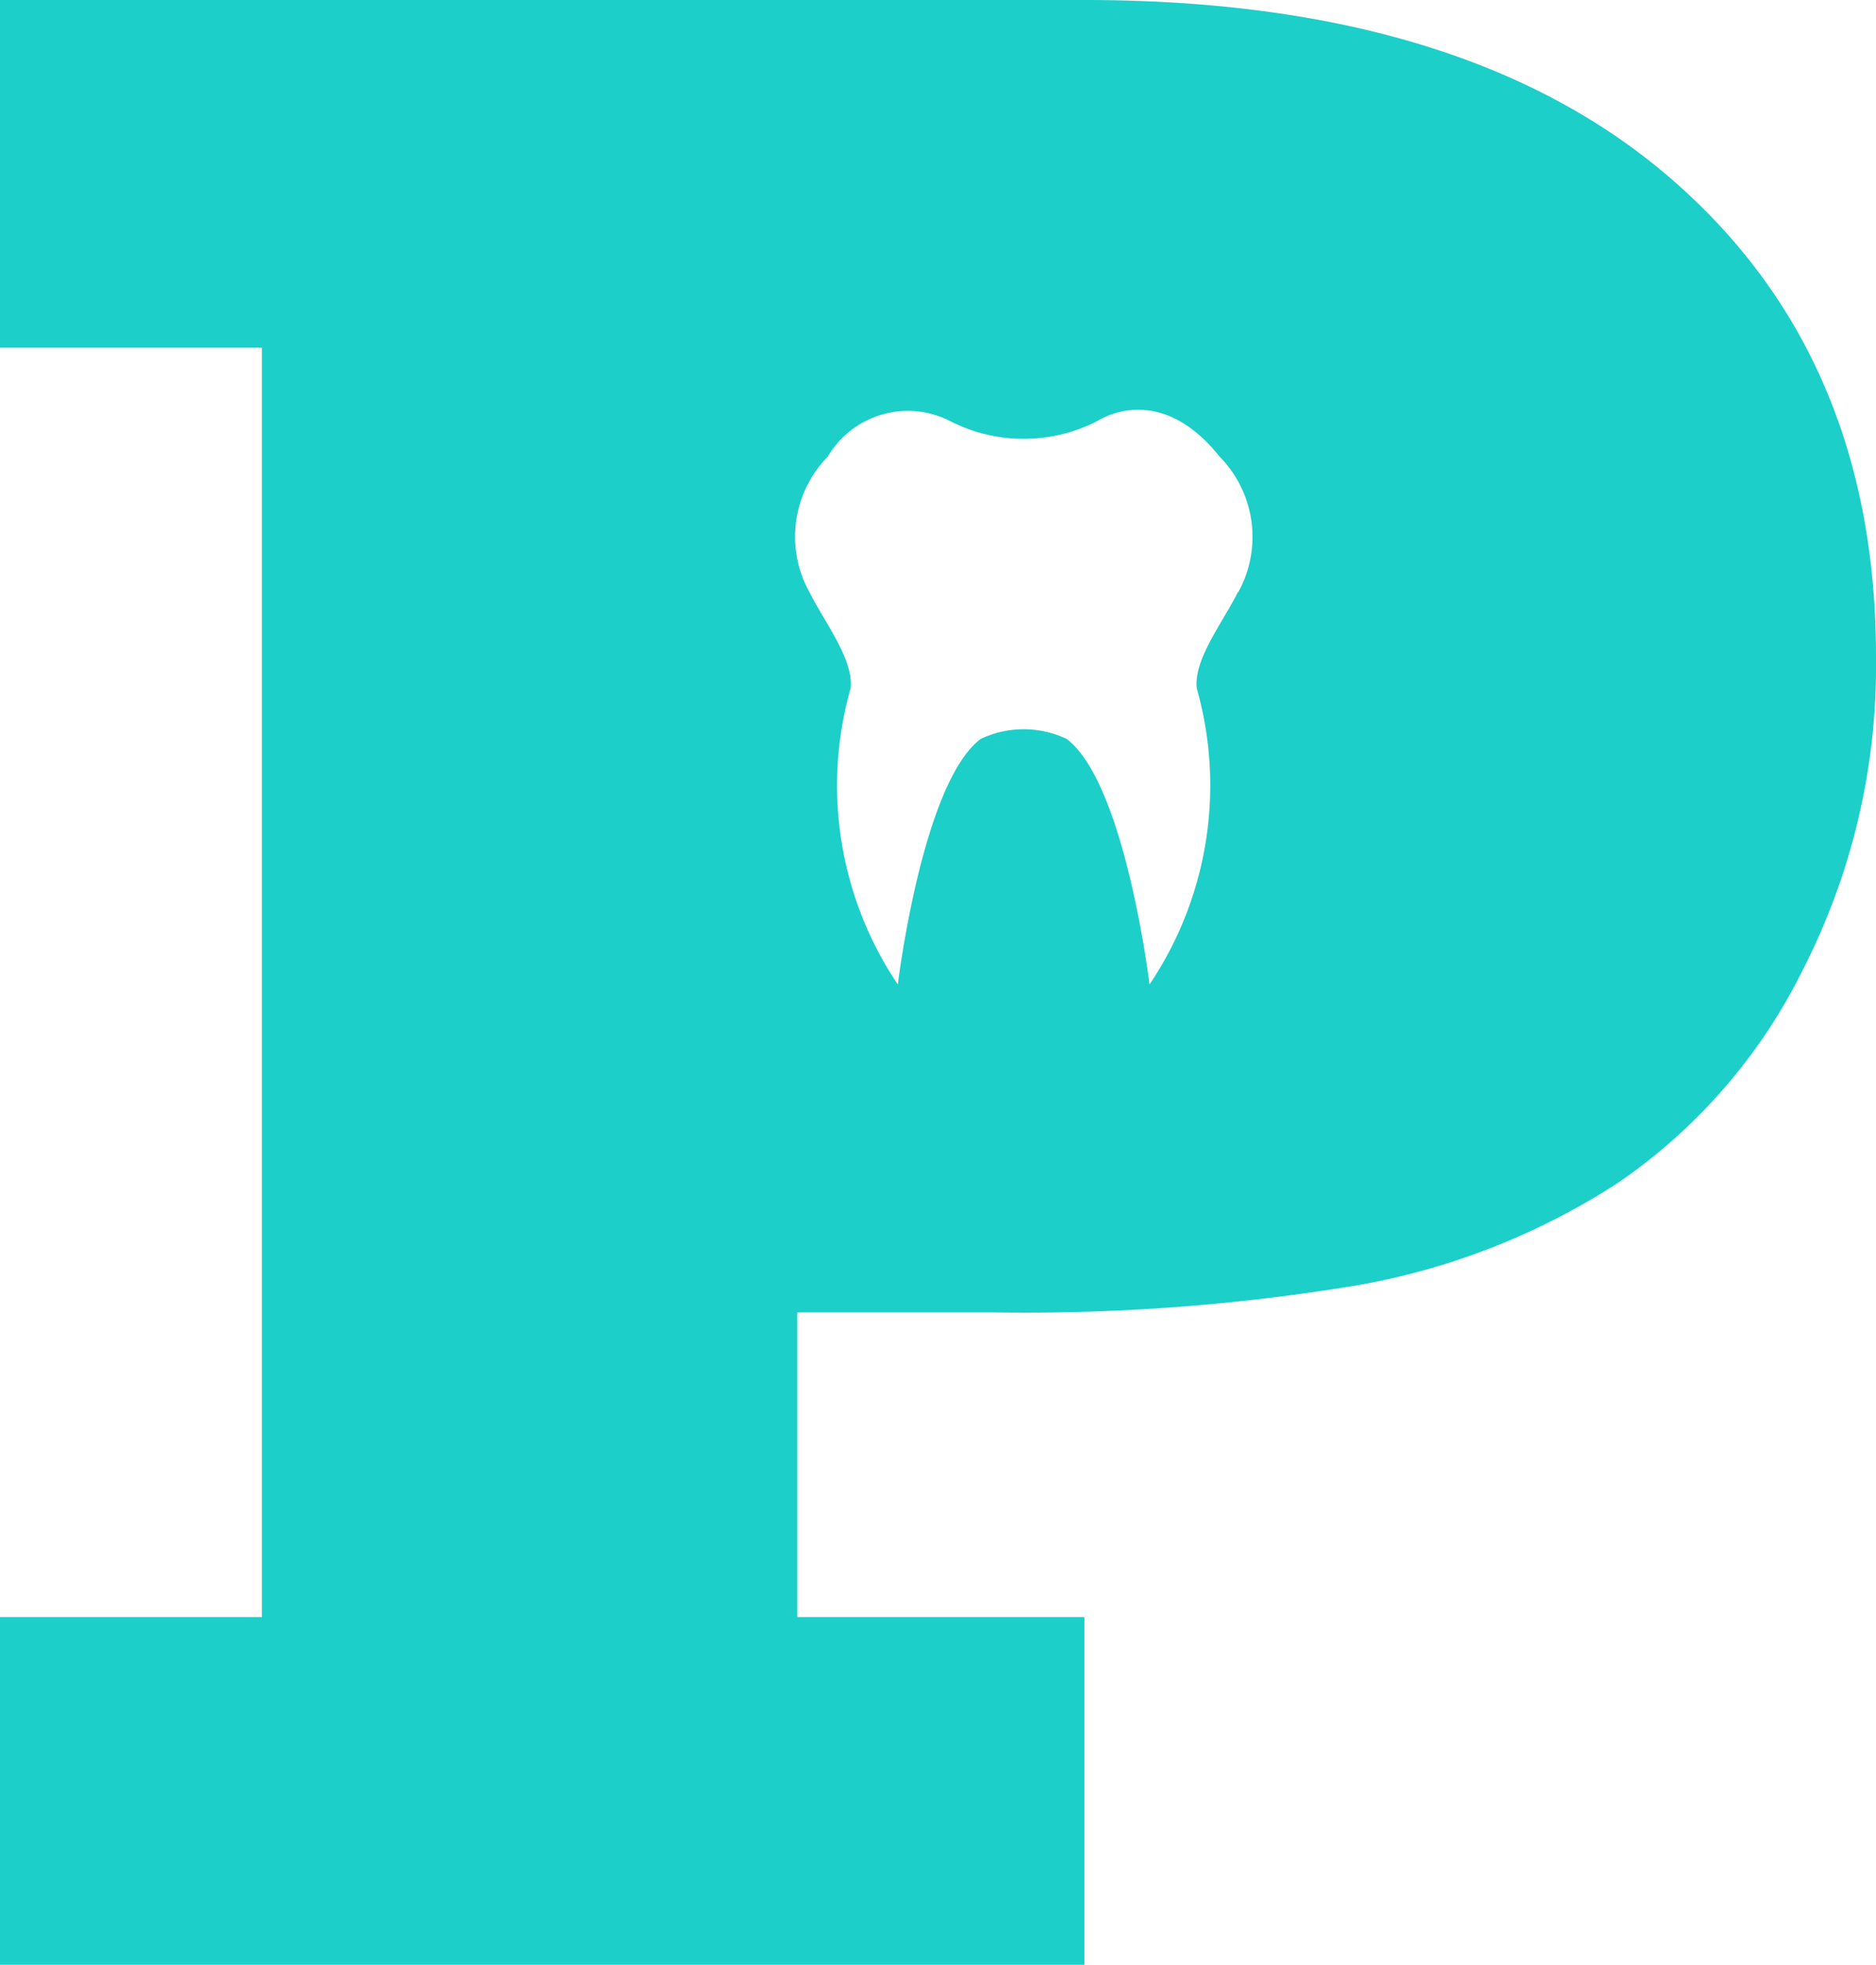
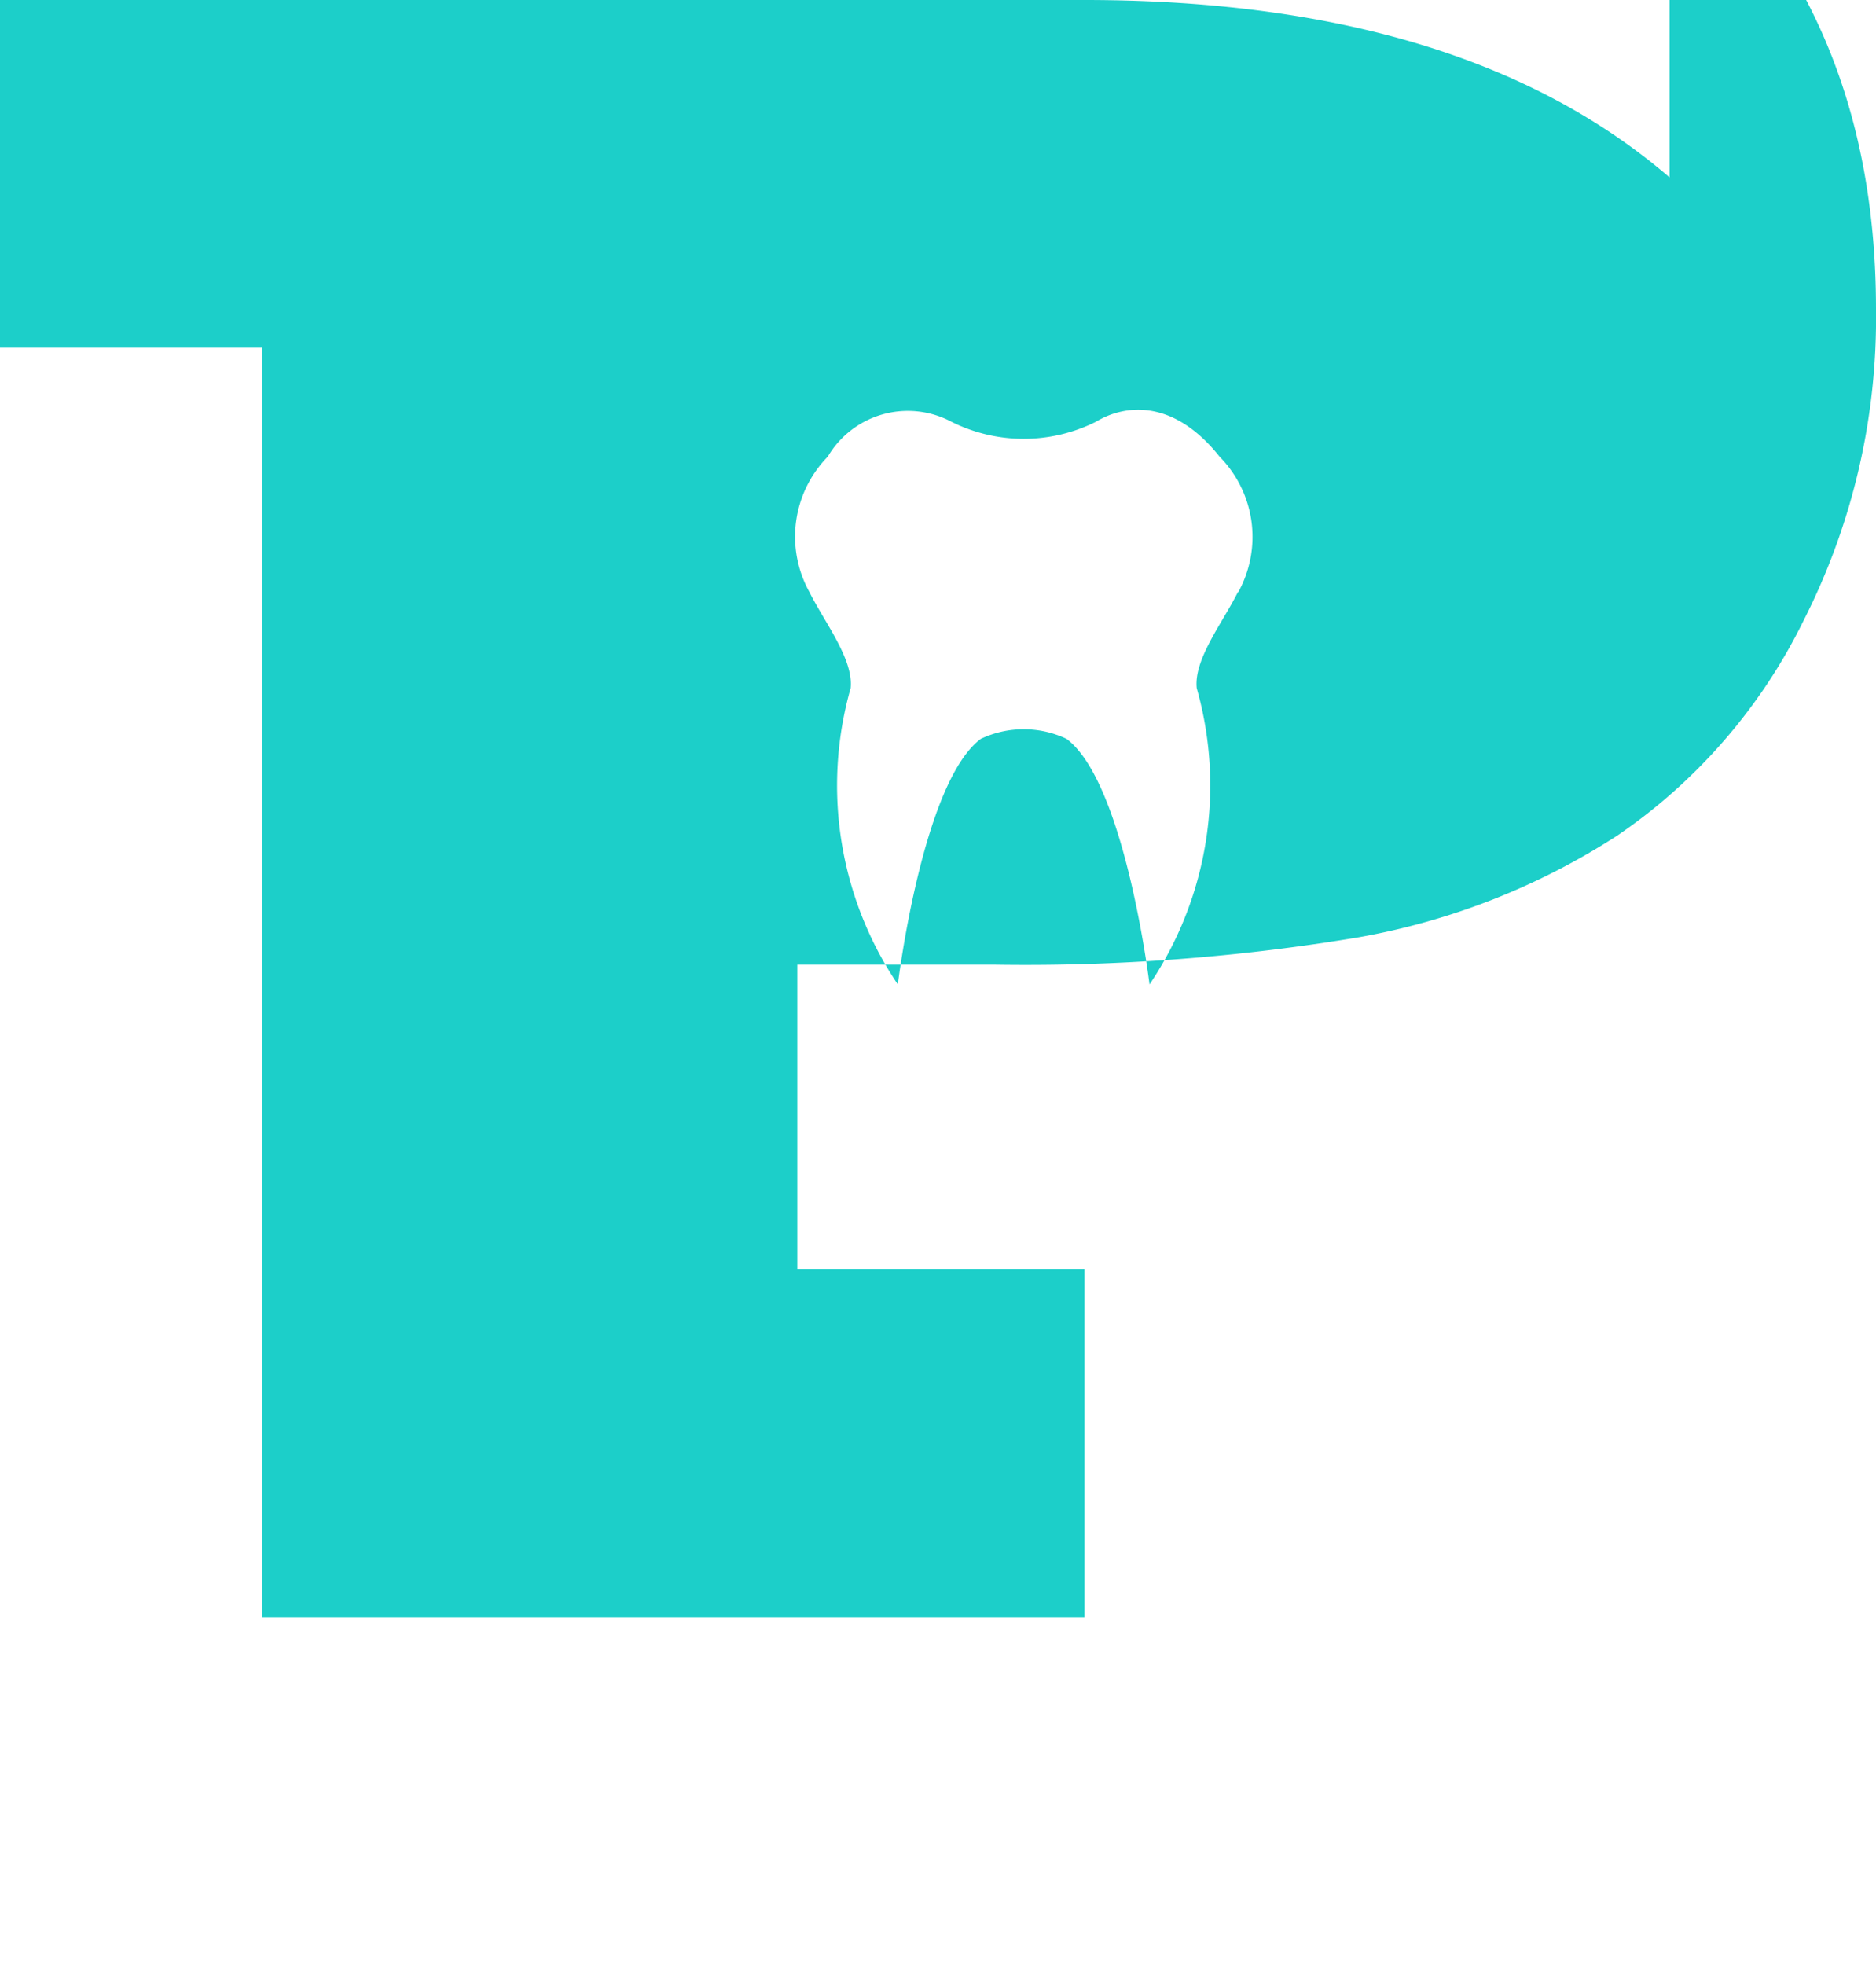
<svg xmlns="http://www.w3.org/2000/svg" data-name="Layer 1" viewBox="0 0 49.27 51.59">
  <title>footer-logo</title>
-   <path d="M43.85 4.66Q38.43 0 28.48 0H0v9.13h6.88v33.33H0v9.13h28.48v-9.13h-7.54v-8h5.17a53.13 53.13 0 0 0 9.58-.72 18.39 18.39 0 0 0 6.8-2.68 14.62 14.62 0 0 0 4.88-5.64 17.51 17.51 0 0 0 1.9-8.18q0-7.92-5.42-12.58zM32.51 15.55c-.4.8-1.16 1.76-1.08 2.52a9.36 9.36 0 0 1-1.24 7.78s-.64-5.3-2.18-6.45a2.64 2.64 0 0 0-2.25 0c-1.54 1.15-2.18 6.45-2.18 6.45a9.35 9.35 0 0 1-1.24-7.78c.08-.76-.68-1.72-1.08-2.52a3 3 0 0 1 .48-3.56 2.44 2.44 0 0 1 3.24-.92 4.24 4.24 0 0 0 3.81 0c.71-.43 2-.64 3.24.92a3 3 0 0 1 .49 3.56z" fill="#1ccfc9" />
+   <path d="M43.85 4.66Q38.43 0 28.48 0H0v9.13h6.88v33.33H0h28.48v-9.13h-7.54v-8h5.17a53.13 53.13 0 0 0 9.58-.72 18.39 18.39 0 0 0 6.8-2.68 14.62 14.62 0 0 0 4.88-5.64 17.51 17.51 0 0 0 1.9-8.18q0-7.92-5.42-12.58zM32.51 15.55c-.4.8-1.16 1.76-1.08 2.52a9.36 9.36 0 0 1-1.24 7.78s-.64-5.3-2.18-6.45a2.64 2.64 0 0 0-2.25 0c-1.54 1.15-2.18 6.45-2.18 6.45a9.35 9.35 0 0 1-1.24-7.78c.08-.76-.68-1.72-1.08-2.52a3 3 0 0 1 .48-3.56 2.44 2.44 0 0 1 3.24-.92 4.24 4.24 0 0 0 3.81 0c.71-.43 2-.64 3.24.92a3 3 0 0 1 .49 3.56z" fill="#1ccfc9" />
</svg>